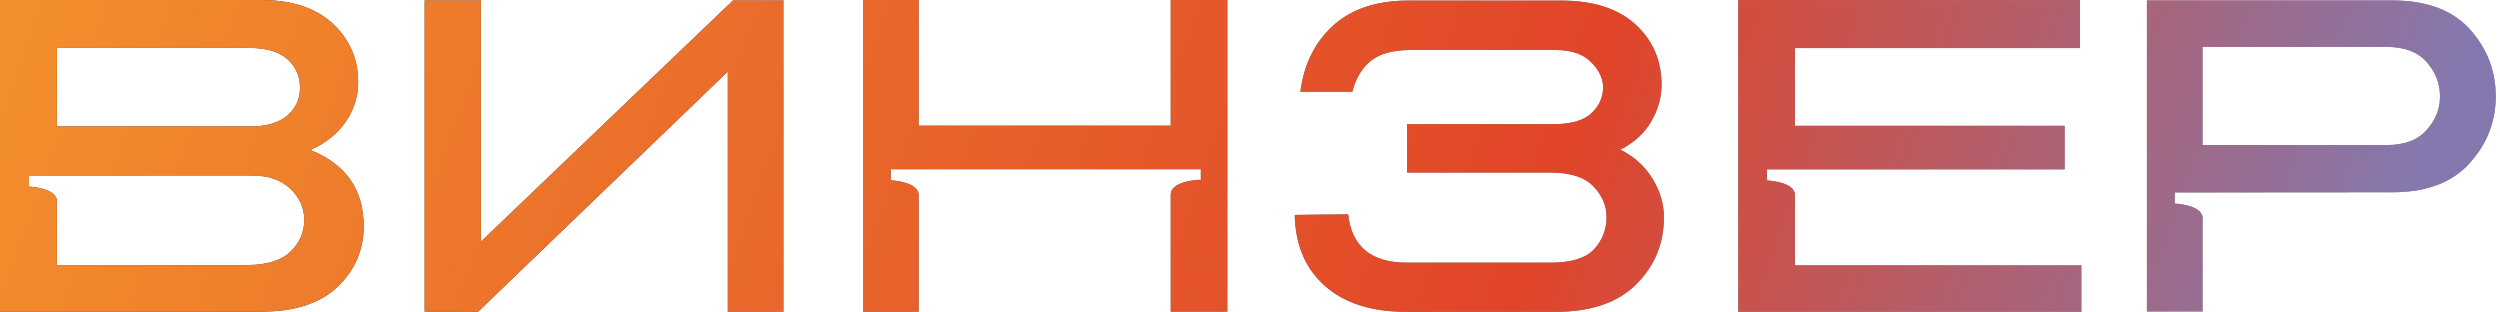
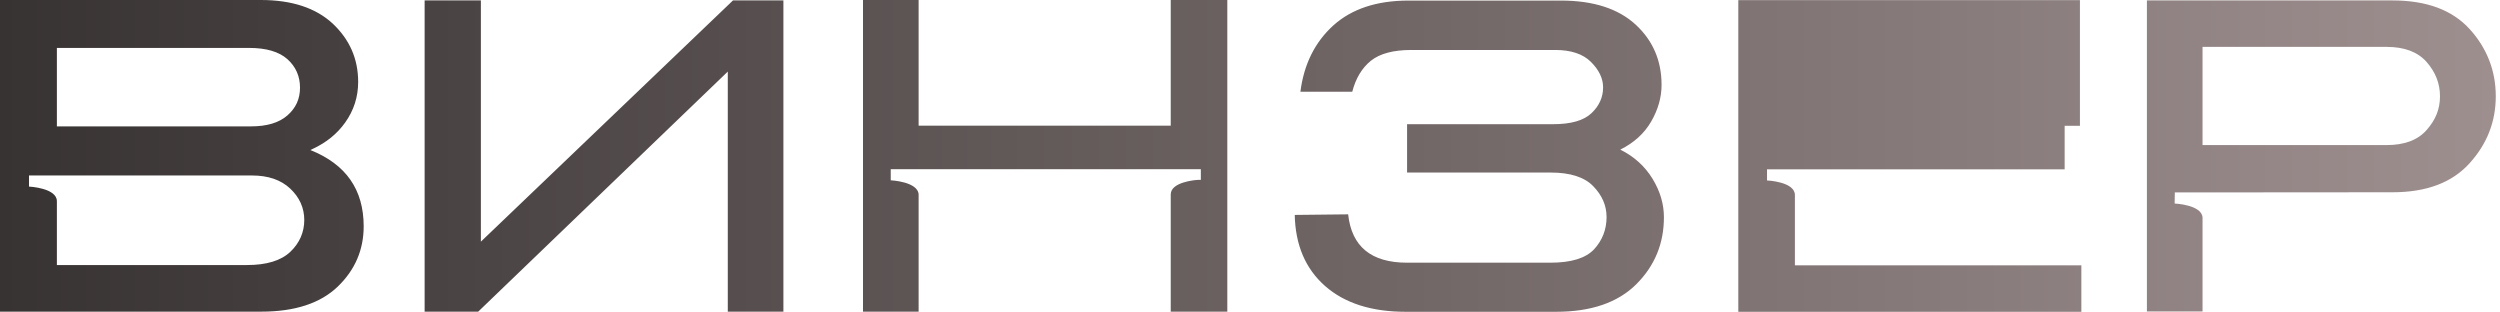
<svg xmlns="http://www.w3.org/2000/svg" width="320" height="40" viewBox="0 0 320 40" fill="none">
-   <path d="M266.231 6.153H229.746V16.102H264.275V21.676H226.176V23.097C226.176 23.097 229.706 23.247 229.746 24.93V33.963H266.413V39.91H222.505V0.02H266.231V6.153ZM199.812 0.074C203.947 0.074 207.133 1.103 209.352 3.142C211.57 5.18 212.68 7.761 212.68 10.865C212.68 12.455 212.236 14.026 211.349 15.56C210.461 17.093 209.13 18.29 207.396 19.15C209.191 20.048 210.562 21.301 211.53 22.891C212.498 24.48 212.982 26.126 212.982 27.809C212.982 31.156 211.813 34.018 209.453 36.374C207.093 38.73 203.665 39.909 199.167 39.909H179.925C175.548 39.909 172.1 38.805 169.599 36.599C167.098 34.392 165.807 31.362 165.727 27.51L172.563 27.435C173.007 31.568 175.528 33.625 180.106 33.625H198.44C201.123 33.625 202.979 33.045 204.048 31.904C205.096 30.764 205.641 29.38 205.641 27.79C205.641 26.313 205.076 25.003 203.927 23.825C202.797 22.666 200.982 22.086 198.501 22.086H180.106V15.896H198.804C201.083 15.896 202.717 15.428 203.705 14.493C204.693 13.558 205.197 12.454 205.197 11.183C205.197 10.042 204.673 8.957 203.645 7.929C202.616 6.9 201.083 6.396 199.046 6.396H180.651C178.332 6.396 176.617 6.863 175.468 7.779C174.338 8.696 173.532 10.024 173.088 11.744H166.452C166.896 8.228 168.308 5.404 170.647 3.272C173.007 1.14 176.215 0.074 180.269 0.074H199.812ZM33.38 0C37.353 0 40.419 1.01 42.598 3.029C44.756 5.068 45.845 7.536 45.845 10.491C45.845 12.417 45.28 14.138 44.191 15.672C43.17 17.11 41.794 18.235 40.048 19.048L39.733 19.207C44.271 21.021 46.551 24.256 46.551 28.969C46.551 31.98 45.441 34.56 43.223 36.692C41.004 38.824 37.736 39.891 33.44 39.891H0V0H33.38ZM117.584 16.083H149.854V0H157.096V39.891H149.854V24.892C149.855 23.303 152.939 23.04 153.384 23.021H153.707V21.656H114.014V23.078C114.014 23.078 117.584 23.246 117.584 24.948V39.891H110.464V0H117.584V16.083ZM61.552 30.932L93.822 0.055H100.276V39.89H93.157V9.163L61.209 39.89H54.352V0.055H61.552V30.932ZM306.229 0.055C310.625 0.055 313.912 1.29 316.131 3.739C318.349 6.189 319.459 9.088 319.459 12.323C319.459 15.559 318.35 18.42 316.111 20.889C313.873 23.376 310.584 24.61 306.248 24.61L281.944 24.629H278.375L278.354 26.051C278.378 26.052 281.804 26.206 281.925 27.827V39.871H274.805V0.055H306.229ZM3.712 22.461V23.882C3.751 23.884 7.281 24.06 7.281 25.752V33.925H31.645C34.106 33.925 35.962 33.364 37.152 32.242C38.342 31.12 38.947 29.717 38.947 28.165C38.947 26.613 38.342 25.266 37.152 24.144C35.962 23.021 34.328 22.461 32.251 22.461H3.712ZM281.925 18.57H305.481C307.76 18.57 309.475 17.934 310.604 16.644C311.754 15.353 312.319 13.969 312.319 12.323C312.319 10.678 311.734 9.219 310.604 7.929C309.455 6.638 307.76 6.002 305.481 6.002H281.925V18.57ZM7.281 16.177H32.13C34.167 16.177 35.72 15.71 36.789 14.774C37.858 13.839 38.402 12.679 38.402 11.221C38.402 9.762 37.858 8.528 36.789 7.574C35.72 6.62 34.086 6.134 31.888 6.134H7.281V16.177Z" fill="url(#paint0_linear_9818_3)" />
-   <path d="M266.231 6.153H229.746V16.102H264.275V21.676H226.176V23.097C226.176 23.097 229.706 23.247 229.746 24.93V33.963H266.413V39.91H222.505V0.02H266.231V6.153ZM199.812 0.074C203.947 0.074 207.133 1.103 209.352 3.142C211.57 5.18 212.68 7.761 212.68 10.865C212.68 12.455 212.236 14.026 211.349 15.56C210.461 17.093 209.13 18.29 207.396 19.15C209.191 20.048 210.562 21.301 211.53 22.891C212.498 24.48 212.982 26.126 212.982 27.809C212.982 31.156 211.813 34.018 209.453 36.374C207.093 38.73 203.665 39.909 199.167 39.909H179.925C175.548 39.909 172.1 38.805 169.599 36.599C167.098 34.392 165.807 31.362 165.727 27.51L172.563 27.435C173.007 31.568 175.528 33.625 180.106 33.625H198.44C201.123 33.625 202.979 33.045 204.048 31.904C205.096 30.764 205.641 29.38 205.641 27.79C205.641 26.313 205.076 25.003 203.927 23.825C202.797 22.666 200.982 22.086 198.501 22.086H180.106V15.896H198.804C201.083 15.896 202.717 15.428 203.705 14.493C204.693 13.558 205.197 12.454 205.197 11.183C205.197 10.042 204.673 8.957 203.645 7.929C202.616 6.9 201.083 6.396 199.046 6.396H180.651C178.332 6.396 176.617 6.863 175.468 7.779C174.338 8.696 173.532 10.024 173.088 11.744H166.452C166.896 8.228 168.308 5.404 170.647 3.272C173.007 1.14 176.215 0.074 180.269 0.074H199.812ZM33.38 0C37.353 0 40.419 1.01 42.598 3.029C44.756 5.068 45.845 7.536 45.845 10.491C45.845 12.417 45.28 14.138 44.191 15.672C43.17 17.11 41.794 18.235 40.048 19.048L39.733 19.207C44.271 21.021 46.551 24.256 46.551 28.969C46.551 31.98 45.441 34.56 43.223 36.692C41.004 38.824 37.736 39.891 33.44 39.891H0V0H33.38ZM117.584 16.083H149.854V0H157.096V39.891H149.854V24.892C149.855 23.303 152.939 23.04 153.384 23.021H153.707V21.656H114.014V23.078C114.014 23.078 117.584 23.246 117.584 24.948V39.891H110.464V0H117.584V16.083ZM61.552 30.932L93.822 0.055H100.276V39.89H93.157V9.163L61.209 39.89H54.352V0.055H61.552V30.932ZM306.229 0.055C310.625 0.055 313.912 1.29 316.131 3.739C318.349 6.189 319.459 9.088 319.459 12.323C319.459 15.559 318.35 18.42 316.111 20.889C313.873 23.376 310.584 24.61 306.248 24.61L281.944 24.629H278.375L278.354 26.051C278.378 26.052 281.804 26.206 281.925 27.827V39.871H274.805V0.055H306.229ZM3.712 22.461V23.882C3.751 23.884 7.281 24.06 7.281 25.752V33.925H31.645C34.106 33.925 35.962 33.364 37.152 32.242C38.342 31.12 38.947 29.717 38.947 28.165C38.947 26.613 38.342 25.266 37.152 24.144C35.962 23.021 34.328 22.461 32.251 22.461H3.712ZM281.925 18.57H305.481C307.76 18.57 309.475 17.934 310.604 16.644C311.754 15.353 312.319 13.969 312.319 12.323C312.319 10.678 311.734 9.219 310.604 7.929C309.455 6.638 307.76 6.002 305.481 6.002H281.925V18.57ZM7.281 16.177H32.13C34.167 16.177 35.72 15.71 36.789 14.774C37.858 13.839 38.402 12.679 38.402 11.221C38.402 9.762 37.858 8.528 36.789 7.574C35.72 6.62 34.086 6.134 31.888 6.134H7.281V16.177Z" fill="url(#paint1_linear_9818_3)" />
+   <path d="M266.231 6.153V16.102H264.275V21.676H226.176V23.097C226.176 23.097 229.706 23.247 229.746 24.93V33.963H266.413V39.91H222.505V0.02H266.231V6.153ZM199.812 0.074C203.947 0.074 207.133 1.103 209.352 3.142C211.57 5.18 212.68 7.761 212.68 10.865C212.68 12.455 212.236 14.026 211.349 15.56C210.461 17.093 209.13 18.29 207.396 19.15C209.191 20.048 210.562 21.301 211.53 22.891C212.498 24.48 212.982 26.126 212.982 27.809C212.982 31.156 211.813 34.018 209.453 36.374C207.093 38.73 203.665 39.909 199.167 39.909H179.925C175.548 39.909 172.1 38.805 169.599 36.599C167.098 34.392 165.807 31.362 165.727 27.51L172.563 27.435C173.007 31.568 175.528 33.625 180.106 33.625H198.44C201.123 33.625 202.979 33.045 204.048 31.904C205.096 30.764 205.641 29.38 205.641 27.79C205.641 26.313 205.076 25.003 203.927 23.825C202.797 22.666 200.982 22.086 198.501 22.086H180.106V15.896H198.804C201.083 15.896 202.717 15.428 203.705 14.493C204.693 13.558 205.197 12.454 205.197 11.183C205.197 10.042 204.673 8.957 203.645 7.929C202.616 6.9 201.083 6.396 199.046 6.396H180.651C178.332 6.396 176.617 6.863 175.468 7.779C174.338 8.696 173.532 10.024 173.088 11.744H166.452C166.896 8.228 168.308 5.404 170.647 3.272C173.007 1.14 176.215 0.074 180.269 0.074H199.812ZM33.38 0C37.353 0 40.419 1.01 42.598 3.029C44.756 5.068 45.845 7.536 45.845 10.491C45.845 12.417 45.28 14.138 44.191 15.672C43.17 17.11 41.794 18.235 40.048 19.048L39.733 19.207C44.271 21.021 46.551 24.256 46.551 28.969C46.551 31.98 45.441 34.56 43.223 36.692C41.004 38.824 37.736 39.891 33.44 39.891H0V0H33.38ZM117.584 16.083H149.854V0H157.096V39.891H149.854V24.892C149.855 23.303 152.939 23.04 153.384 23.021H153.707V21.656H114.014V23.078C114.014 23.078 117.584 23.246 117.584 24.948V39.891H110.464V0H117.584V16.083ZM61.552 30.932L93.822 0.055H100.276V39.89H93.157V9.163L61.209 39.89H54.352V0.055H61.552V30.932ZM306.229 0.055C310.625 0.055 313.912 1.29 316.131 3.739C318.349 6.189 319.459 9.088 319.459 12.323C319.459 15.559 318.35 18.42 316.111 20.889C313.873 23.376 310.584 24.61 306.248 24.61L281.944 24.629H278.375L278.354 26.051C278.378 26.052 281.804 26.206 281.925 27.827V39.871H274.805V0.055H306.229ZM3.712 22.461V23.882C3.751 23.884 7.281 24.06 7.281 25.752V33.925H31.645C34.106 33.925 35.962 33.364 37.152 32.242C38.342 31.12 38.947 29.717 38.947 28.165C38.947 26.613 38.342 25.266 37.152 24.144C35.962 23.021 34.328 22.461 32.251 22.461H3.712ZM281.925 18.57H305.481C307.76 18.57 309.475 17.934 310.604 16.644C311.754 15.353 312.319 13.969 312.319 12.323C312.319 10.678 311.734 9.219 310.604 7.929C309.455 6.638 307.76 6.002 305.481 6.002H281.925V18.57ZM7.281 16.177H32.13C34.167 16.177 35.72 15.71 36.789 14.774C37.858 13.839 38.402 12.679 38.402 11.221C38.402 9.762 37.858 8.528 36.789 7.574C35.72 6.62 34.086 6.134 31.888 6.134H7.281V16.177Z" fill="url(#paint0_linear_9818_3)" />
  <defs>
    <linearGradient id="paint0_linear_9818_3" x1="0" y1="19.955" x2="319.459" y2="19.955" gradientUnits="userSpaceOnUse">
      <stop stop-color="#383333" />
      <stop offset="1" stop-color="#9E8F8F" />
    </linearGradient>
    <linearGradient id="paint1_linear_9818_3" x1="303.261" y1="40.026" x2="26.024" y2="-59.941" gradientUnits="userSpaceOnUse">
      <stop stop-color="#8578AE" />
      <stop offset="0.351" stop-color="#E14529" />
      <stop offset="1" stop-color="#F28E2C" />
    </linearGradient>
  </defs>
</svg>